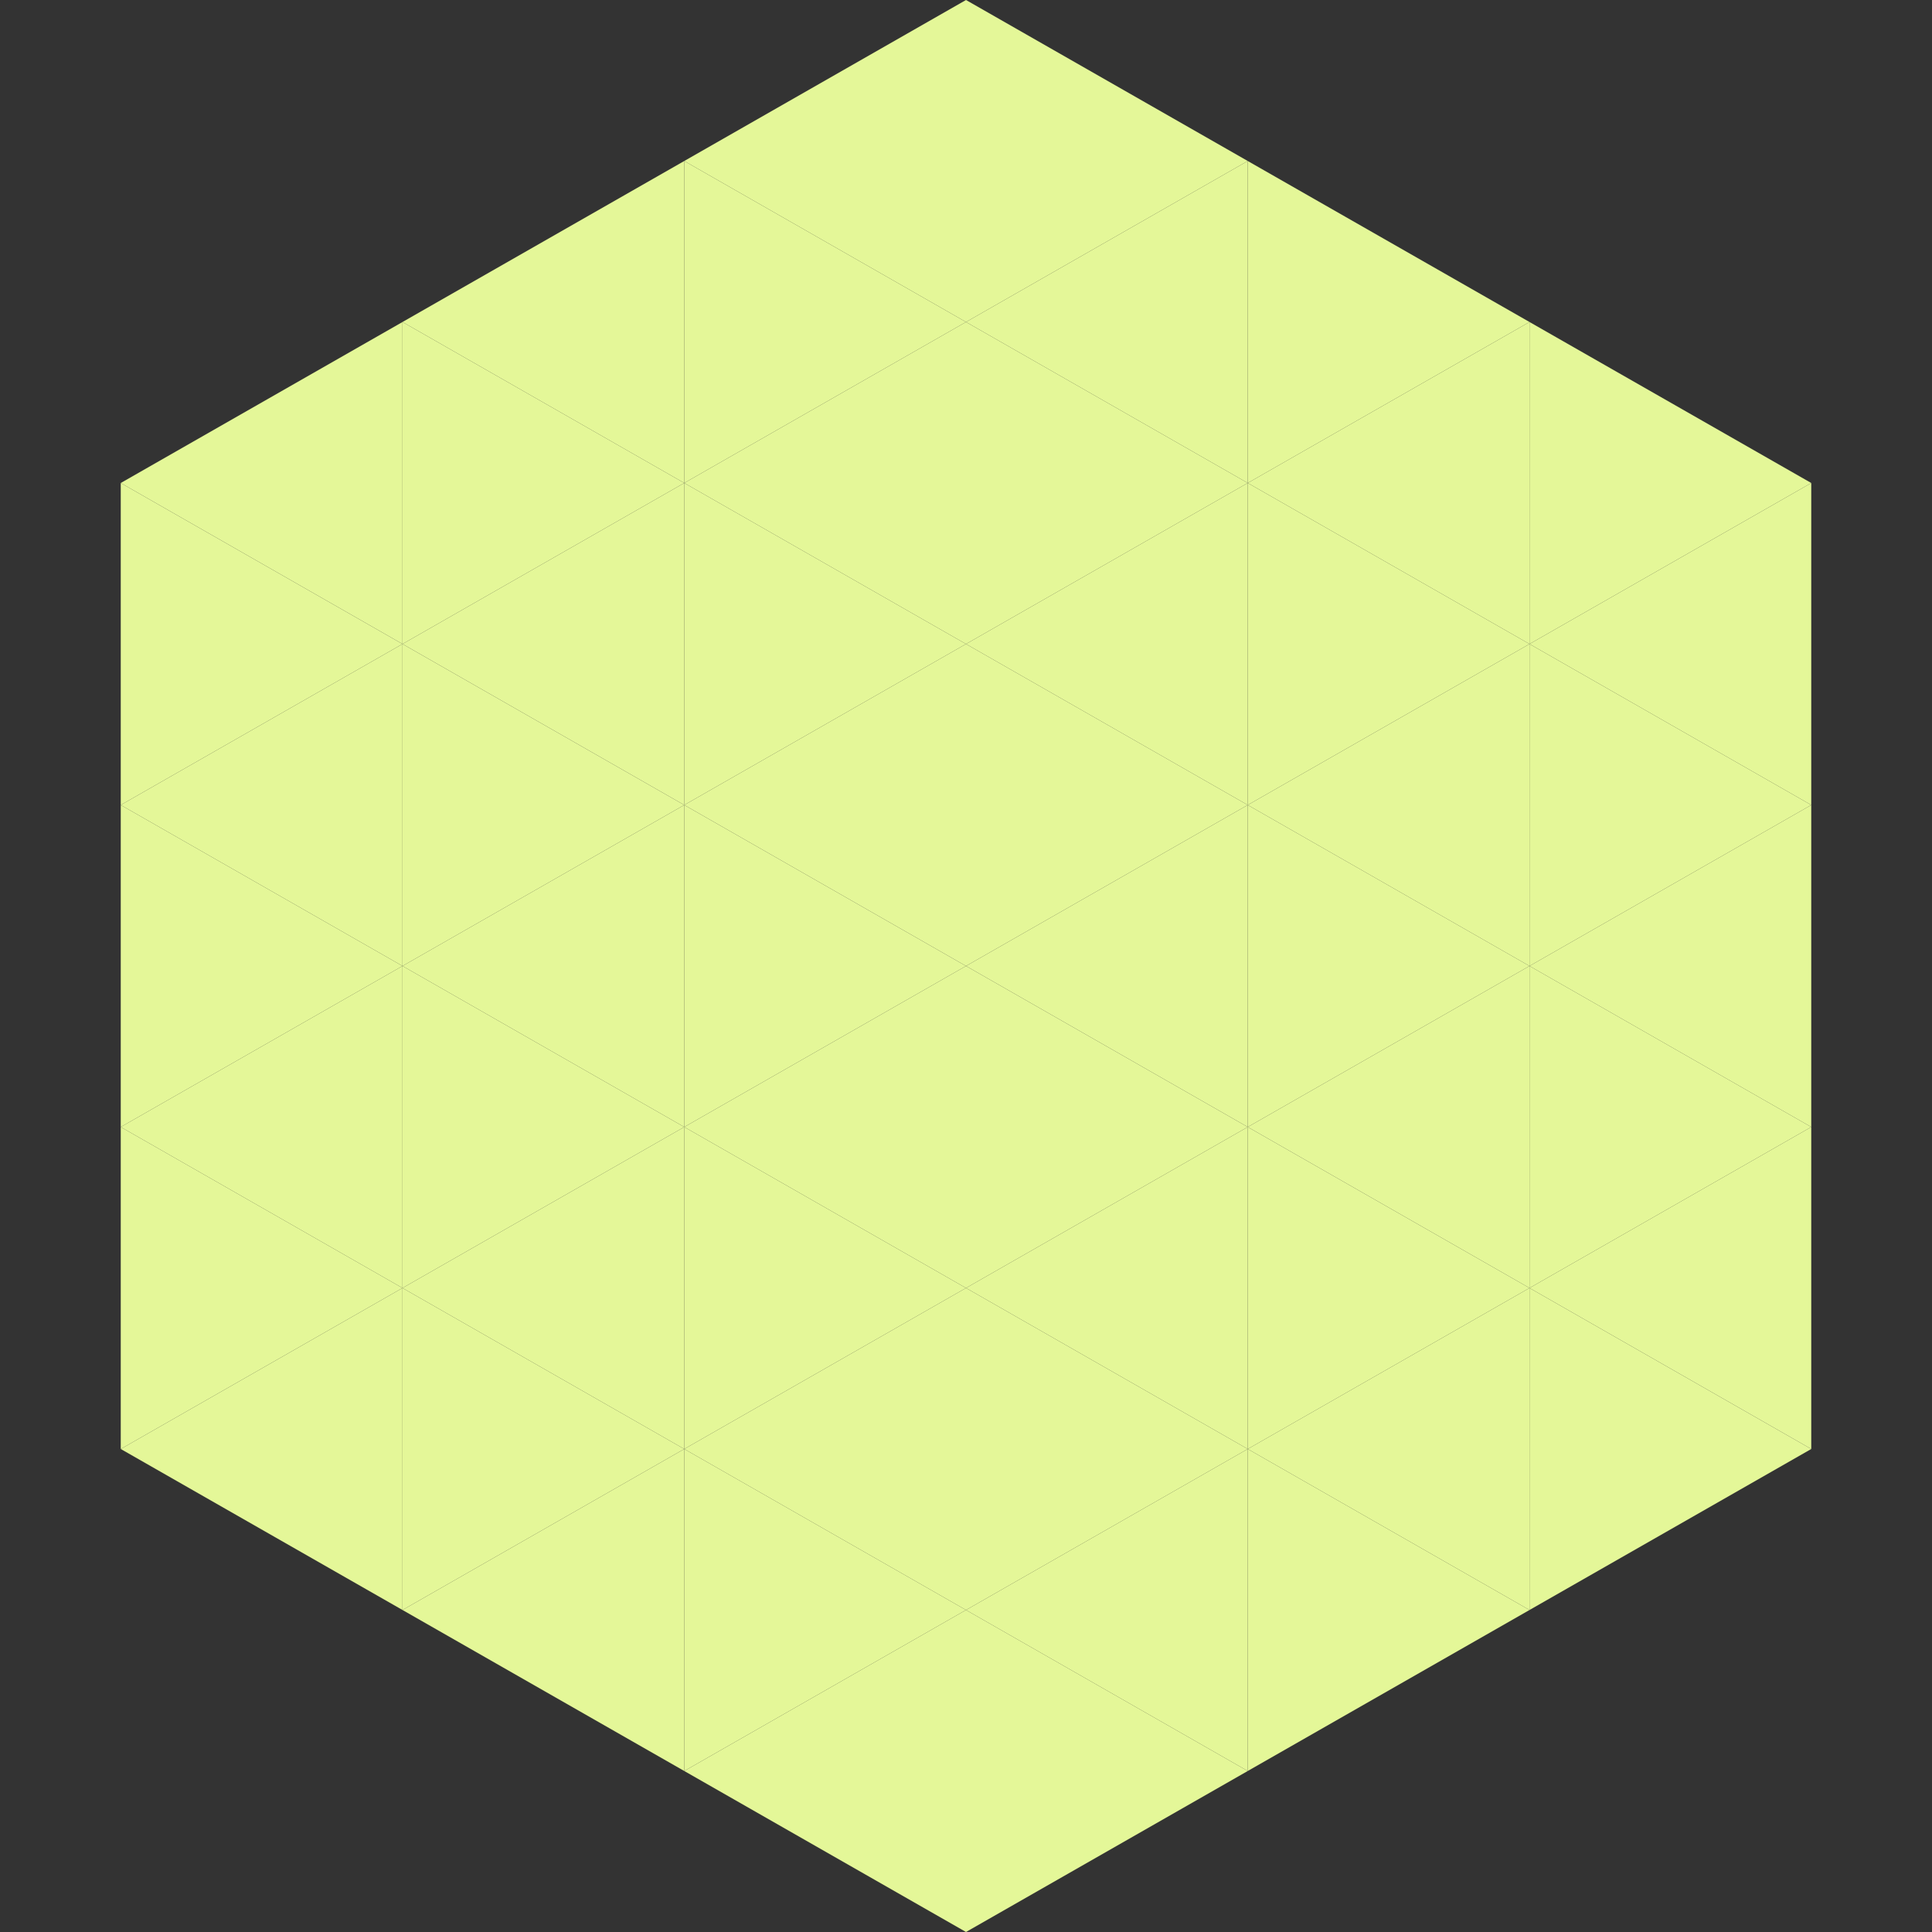
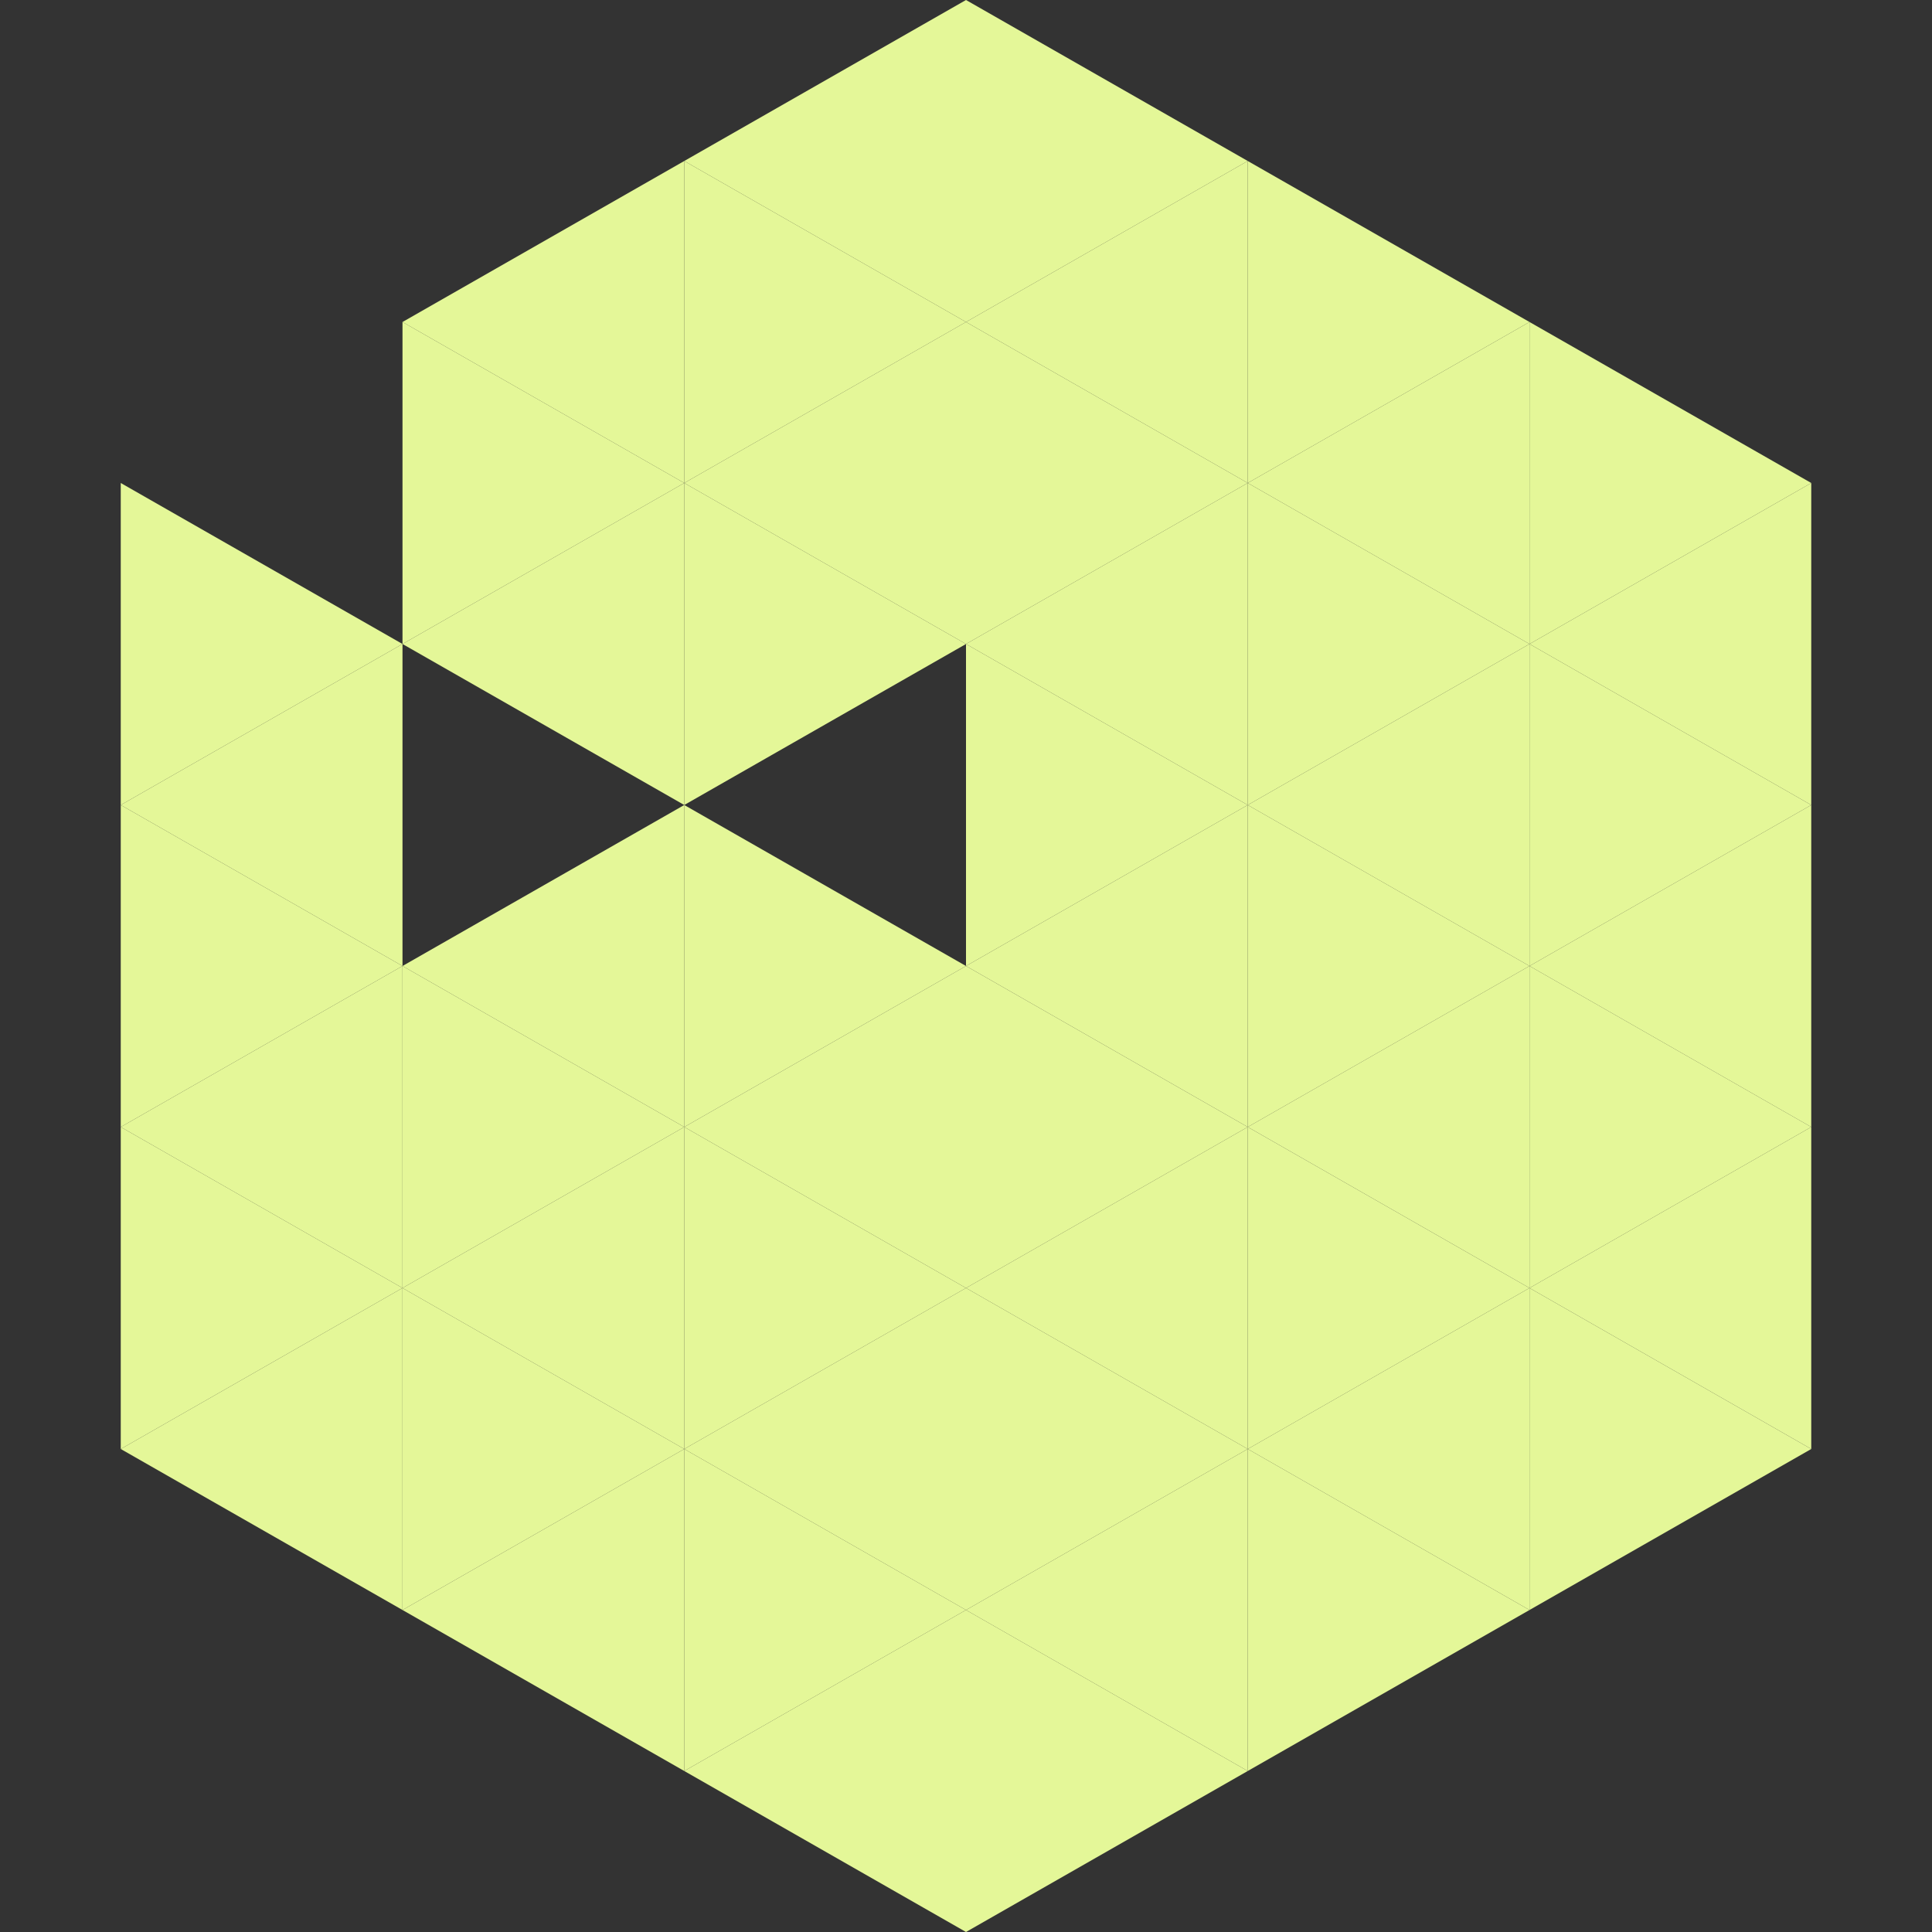
<svg xmlns="http://www.w3.org/2000/svg" width="240" height="240">
  <rect width="100%" height="100%" fill="#333333" stroke="none" />
-   <polygon points="50,40 15,60 50,80" style="fill:rgb(228,247,152)" />
  <polygon points="190,40 225,60 190,80" style="fill:rgb(228,247,152)" />
  <polygon points="15,60 50,80 15,100" style="fill:rgb(228,247,152)" />
  <polygon points="225,60 190,80 225,100" style="fill:rgb(228,247,152)" />
  <polygon points="50,80 15,100 50,120" style="fill:rgb(228,247,152)" />
  <polygon points="190,80 225,100 190,120" style="fill:rgb(228,247,152)" />
  <polygon points="15,100 50,120 15,140" style="fill:rgb(228,247,152)" />
  <polygon points="225,100 190,120 225,140" style="fill:rgb(228,247,152)" />
  <polygon points="50,120 15,140 50,160" style="fill:rgb(228,247,152)" />
  <polygon points="190,120 225,140 190,160" style="fill:rgb(228,247,152)" />
  <polygon points="15,140 50,160 15,180" style="fill:rgb(228,247,152)" />
  <polygon points="225,140 190,160 225,180" style="fill:rgb(228,247,152)" />
  <polygon points="50,160 15,180 50,200" style="fill:rgb(228,247,152)" />
  <polygon points="190,160 225,180 190,200" style="fill:rgb(228,247,152)" />
  <polygon points="15,180 50,200 15,220" style="fill:rgb(255,255,255); fill-opacity:0" />
  <polygon points="225,180 190,200 225,220" style="fill:rgb(255,255,255); fill-opacity:0" />
  <polygon points="50,0 85,20 50,40" style="fill:rgb(255,255,255); fill-opacity:0" />
  <polygon points="190,0 155,20 190,40" style="fill:rgb(255,255,255); fill-opacity:0" />
  <polygon points="85,20 50,40 85,60" style="fill:rgb(228,247,152)" />
  <polygon points="155,20 190,40 155,60" style="fill:rgb(228,247,152)" />
  <polygon points="50,40 85,60 50,80" style="fill:rgb(228,247,152)" />
  <polygon points="190,40 155,60 190,80" style="fill:rgb(228,247,152)" />
  <polygon points="85,60 50,80 85,100" style="fill:rgb(228,247,152)" />
  <polygon points="155,60 190,80 155,100" style="fill:rgb(228,247,152)" />
-   <polygon points="50,80 85,100 50,120" style="fill:rgb(228,247,152)" />
  <polygon points="190,80 155,100 190,120" style="fill:rgb(228,247,152)" />
  <polygon points="85,100 50,120 85,140" style="fill:rgb(228,247,152)" />
  <polygon points="155,100 190,120 155,140" style="fill:rgb(228,247,152)" />
  <polygon points="50,120 85,140 50,160" style="fill:rgb(228,247,152)" />
  <polygon points="190,120 155,140 190,160" style="fill:rgb(228,247,152)" />
  <polygon points="85,140 50,160 85,180" style="fill:rgb(228,247,152)" />
  <polygon points="155,140 190,160 155,180" style="fill:rgb(228,247,152)" />
  <polygon points="50,160 85,180 50,200" style="fill:rgb(228,247,152)" />
  <polygon points="190,160 155,180 190,200" style="fill:rgb(228,247,152)" />
  <polygon points="85,180 50,200 85,220" style="fill:rgb(228,247,152)" />
  <polygon points="155,180 190,200 155,220" style="fill:rgb(228,247,152)" />
  <polygon points="120,0 85,20 120,40" style="fill:rgb(228,247,152)" />
  <polygon points="120,0 155,20 120,40" style="fill:rgb(228,247,152)" />
  <polygon points="85,20 120,40 85,60" style="fill:rgb(228,247,152)" />
  <polygon points="155,20 120,40 155,60" style="fill:rgb(228,247,152)" />
  <polygon points="120,40 85,60 120,80" style="fill:rgb(228,247,152)" />
  <polygon points="120,40 155,60 120,80" style="fill:rgb(228,247,152)" />
  <polygon points="85,60 120,80 85,100" style="fill:rgb(228,247,152)" />
  <polygon points="155,60 120,80 155,100" style="fill:rgb(228,247,152)" />
-   <polygon points="120,80 85,100 120,120" style="fill:rgb(228,247,152)" />
  <polygon points="120,80 155,100 120,120" style="fill:rgb(228,247,152)" />
  <polygon points="85,100 120,120 85,140" style="fill:rgb(228,247,152)" />
  <polygon points="155,100 120,120 155,140" style="fill:rgb(228,247,152)" />
  <polygon points="120,120 85,140 120,160" style="fill:rgb(228,247,152)" />
  <polygon points="120,120 155,140 120,160" style="fill:rgb(228,247,152)" />
  <polygon points="85,140 120,160 85,180" style="fill:rgb(228,247,152)" />
  <polygon points="155,140 120,160 155,180" style="fill:rgb(228,247,152)" />
  <polygon points="120,160 85,180 120,200" style="fill:rgb(228,247,152)" />
  <polygon points="120,160 155,180 120,200" style="fill:rgb(228,247,152)" />
  <polygon points="85,180 120,200 85,220" style="fill:rgb(228,247,152)" />
  <polygon points="155,180 120,200 155,220" style="fill:rgb(228,247,152)" />
  <polygon points="120,200 85,220 120,240" style="fill:rgb(228,247,152)" />
  <polygon points="120,200 155,220 120,240" style="fill:rgb(228,247,152)" />
  <polygon points="85,220 120,240 85,260" style="fill:rgb(255,255,255); fill-opacity:0" />
  <polygon points="155,220 120,240 155,260" style="fill:rgb(255,255,255); fill-opacity:0" />
</svg>